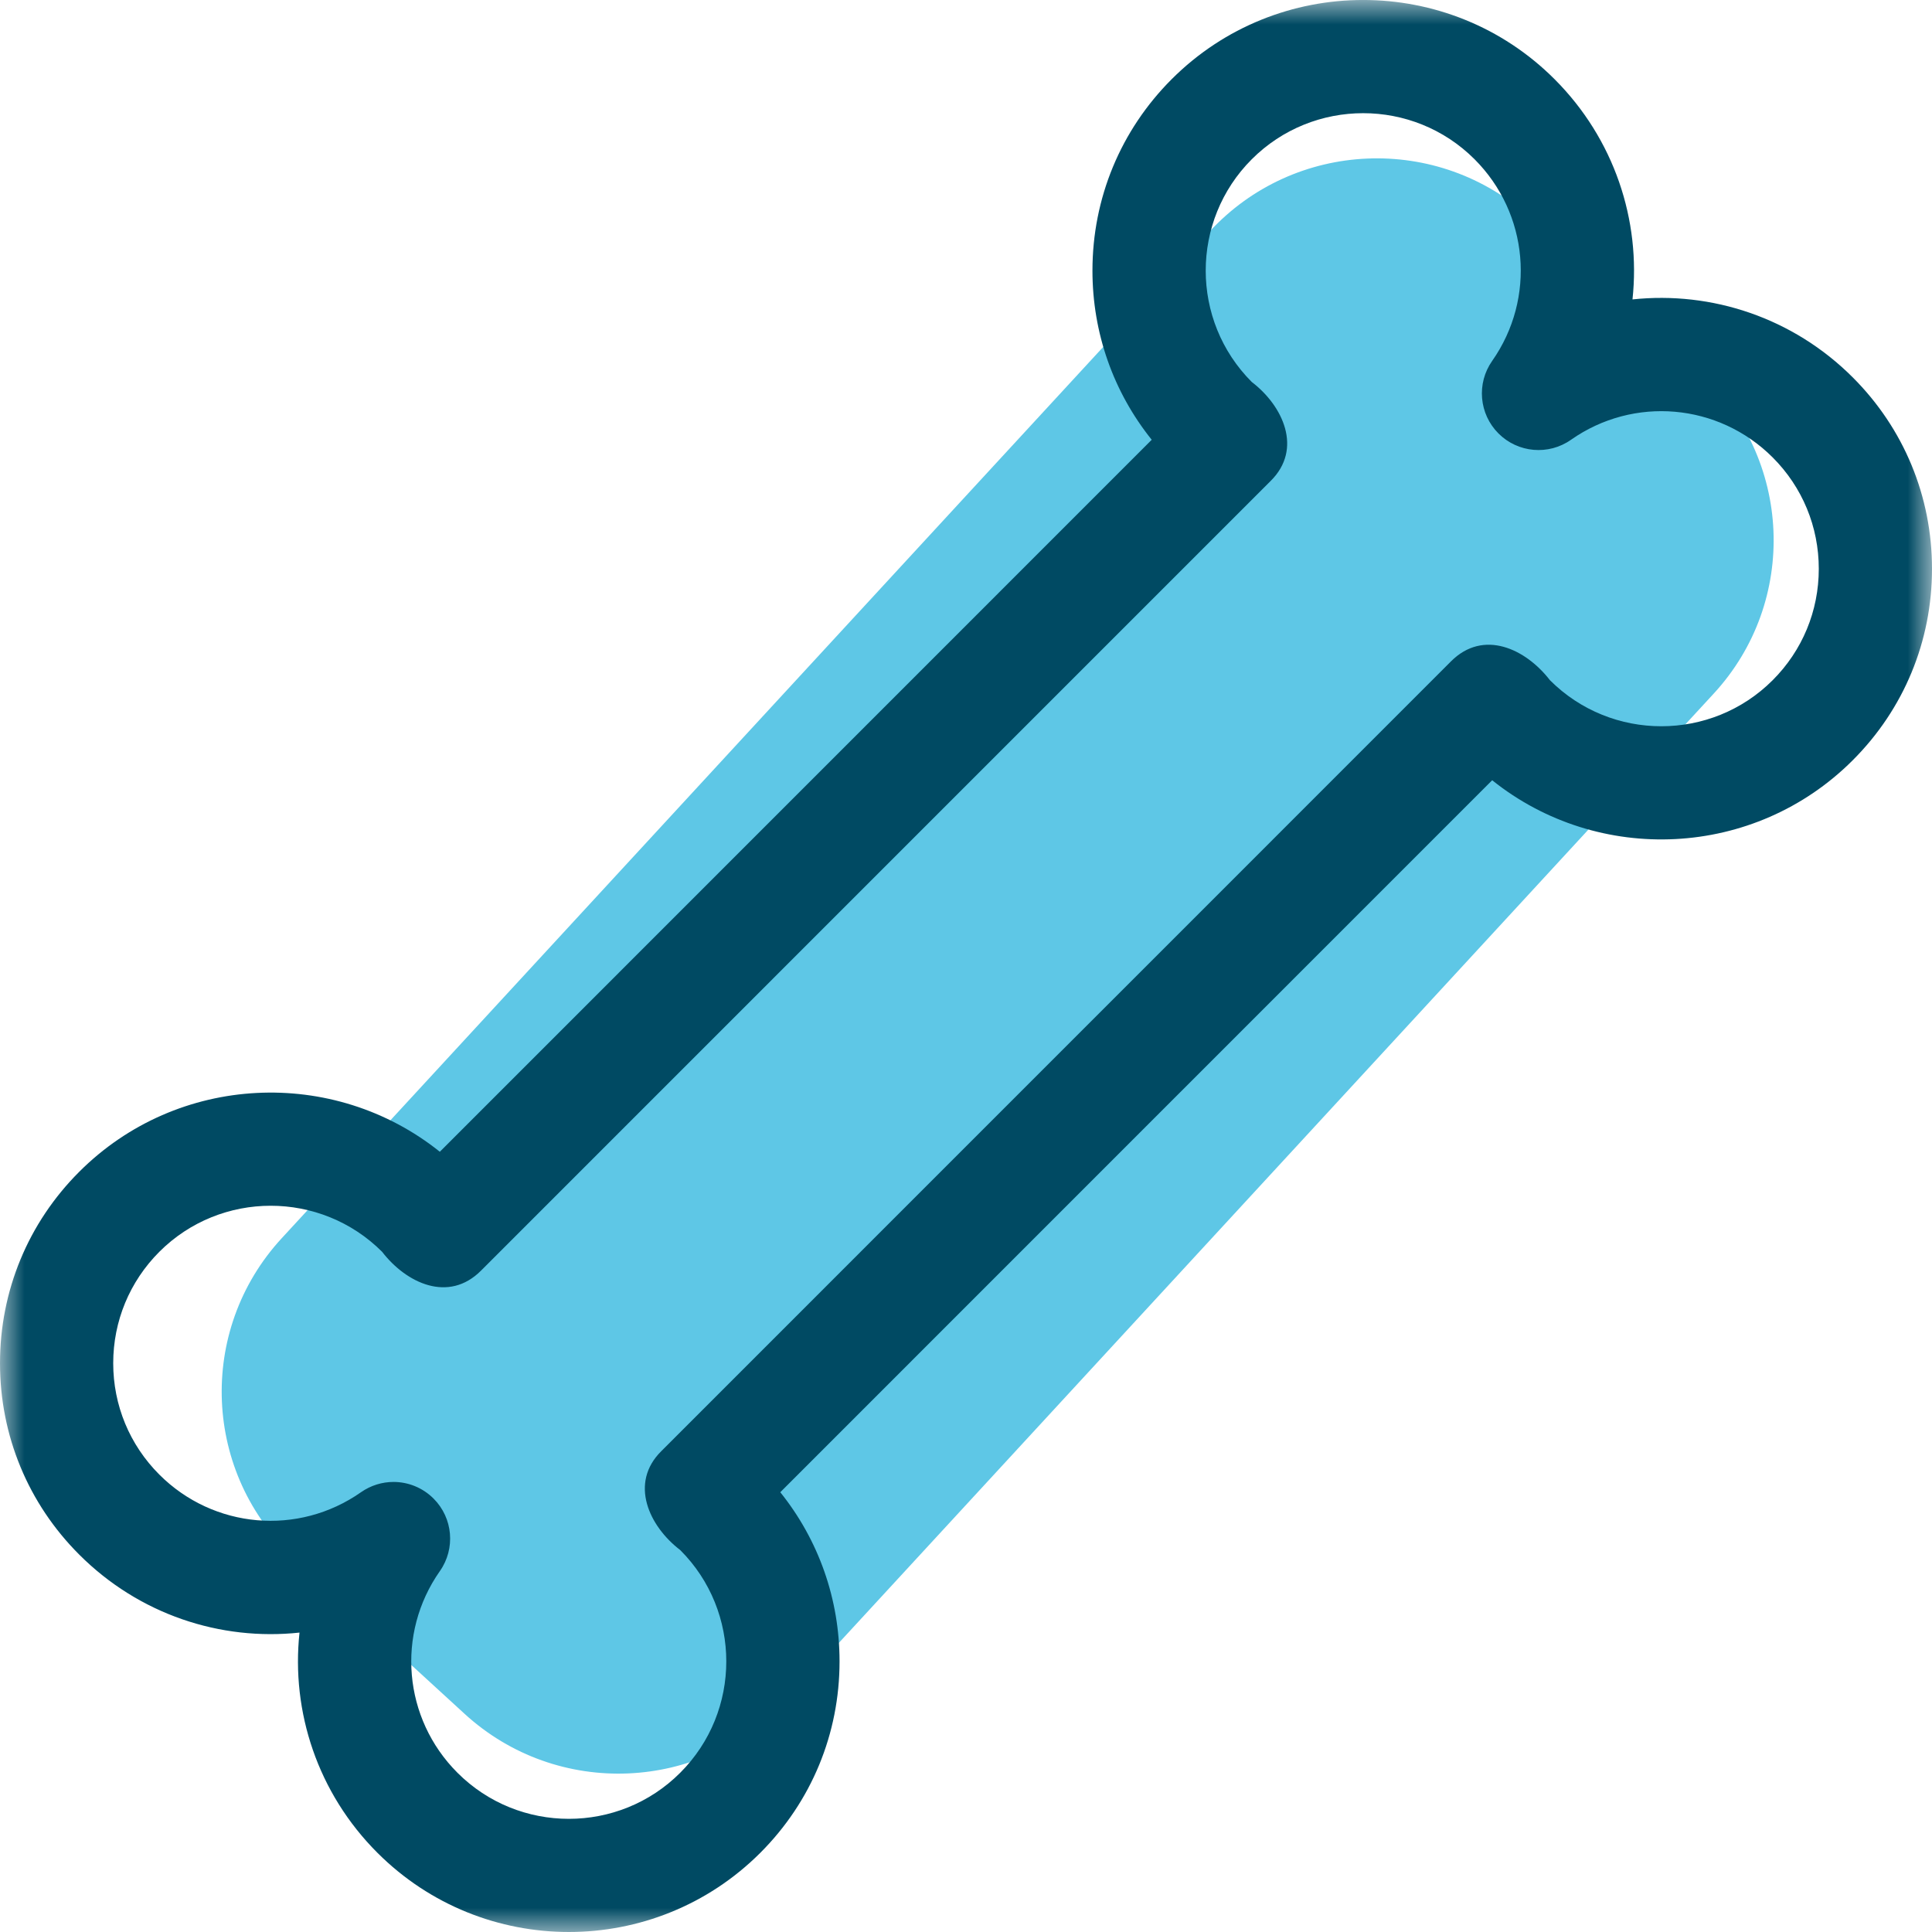
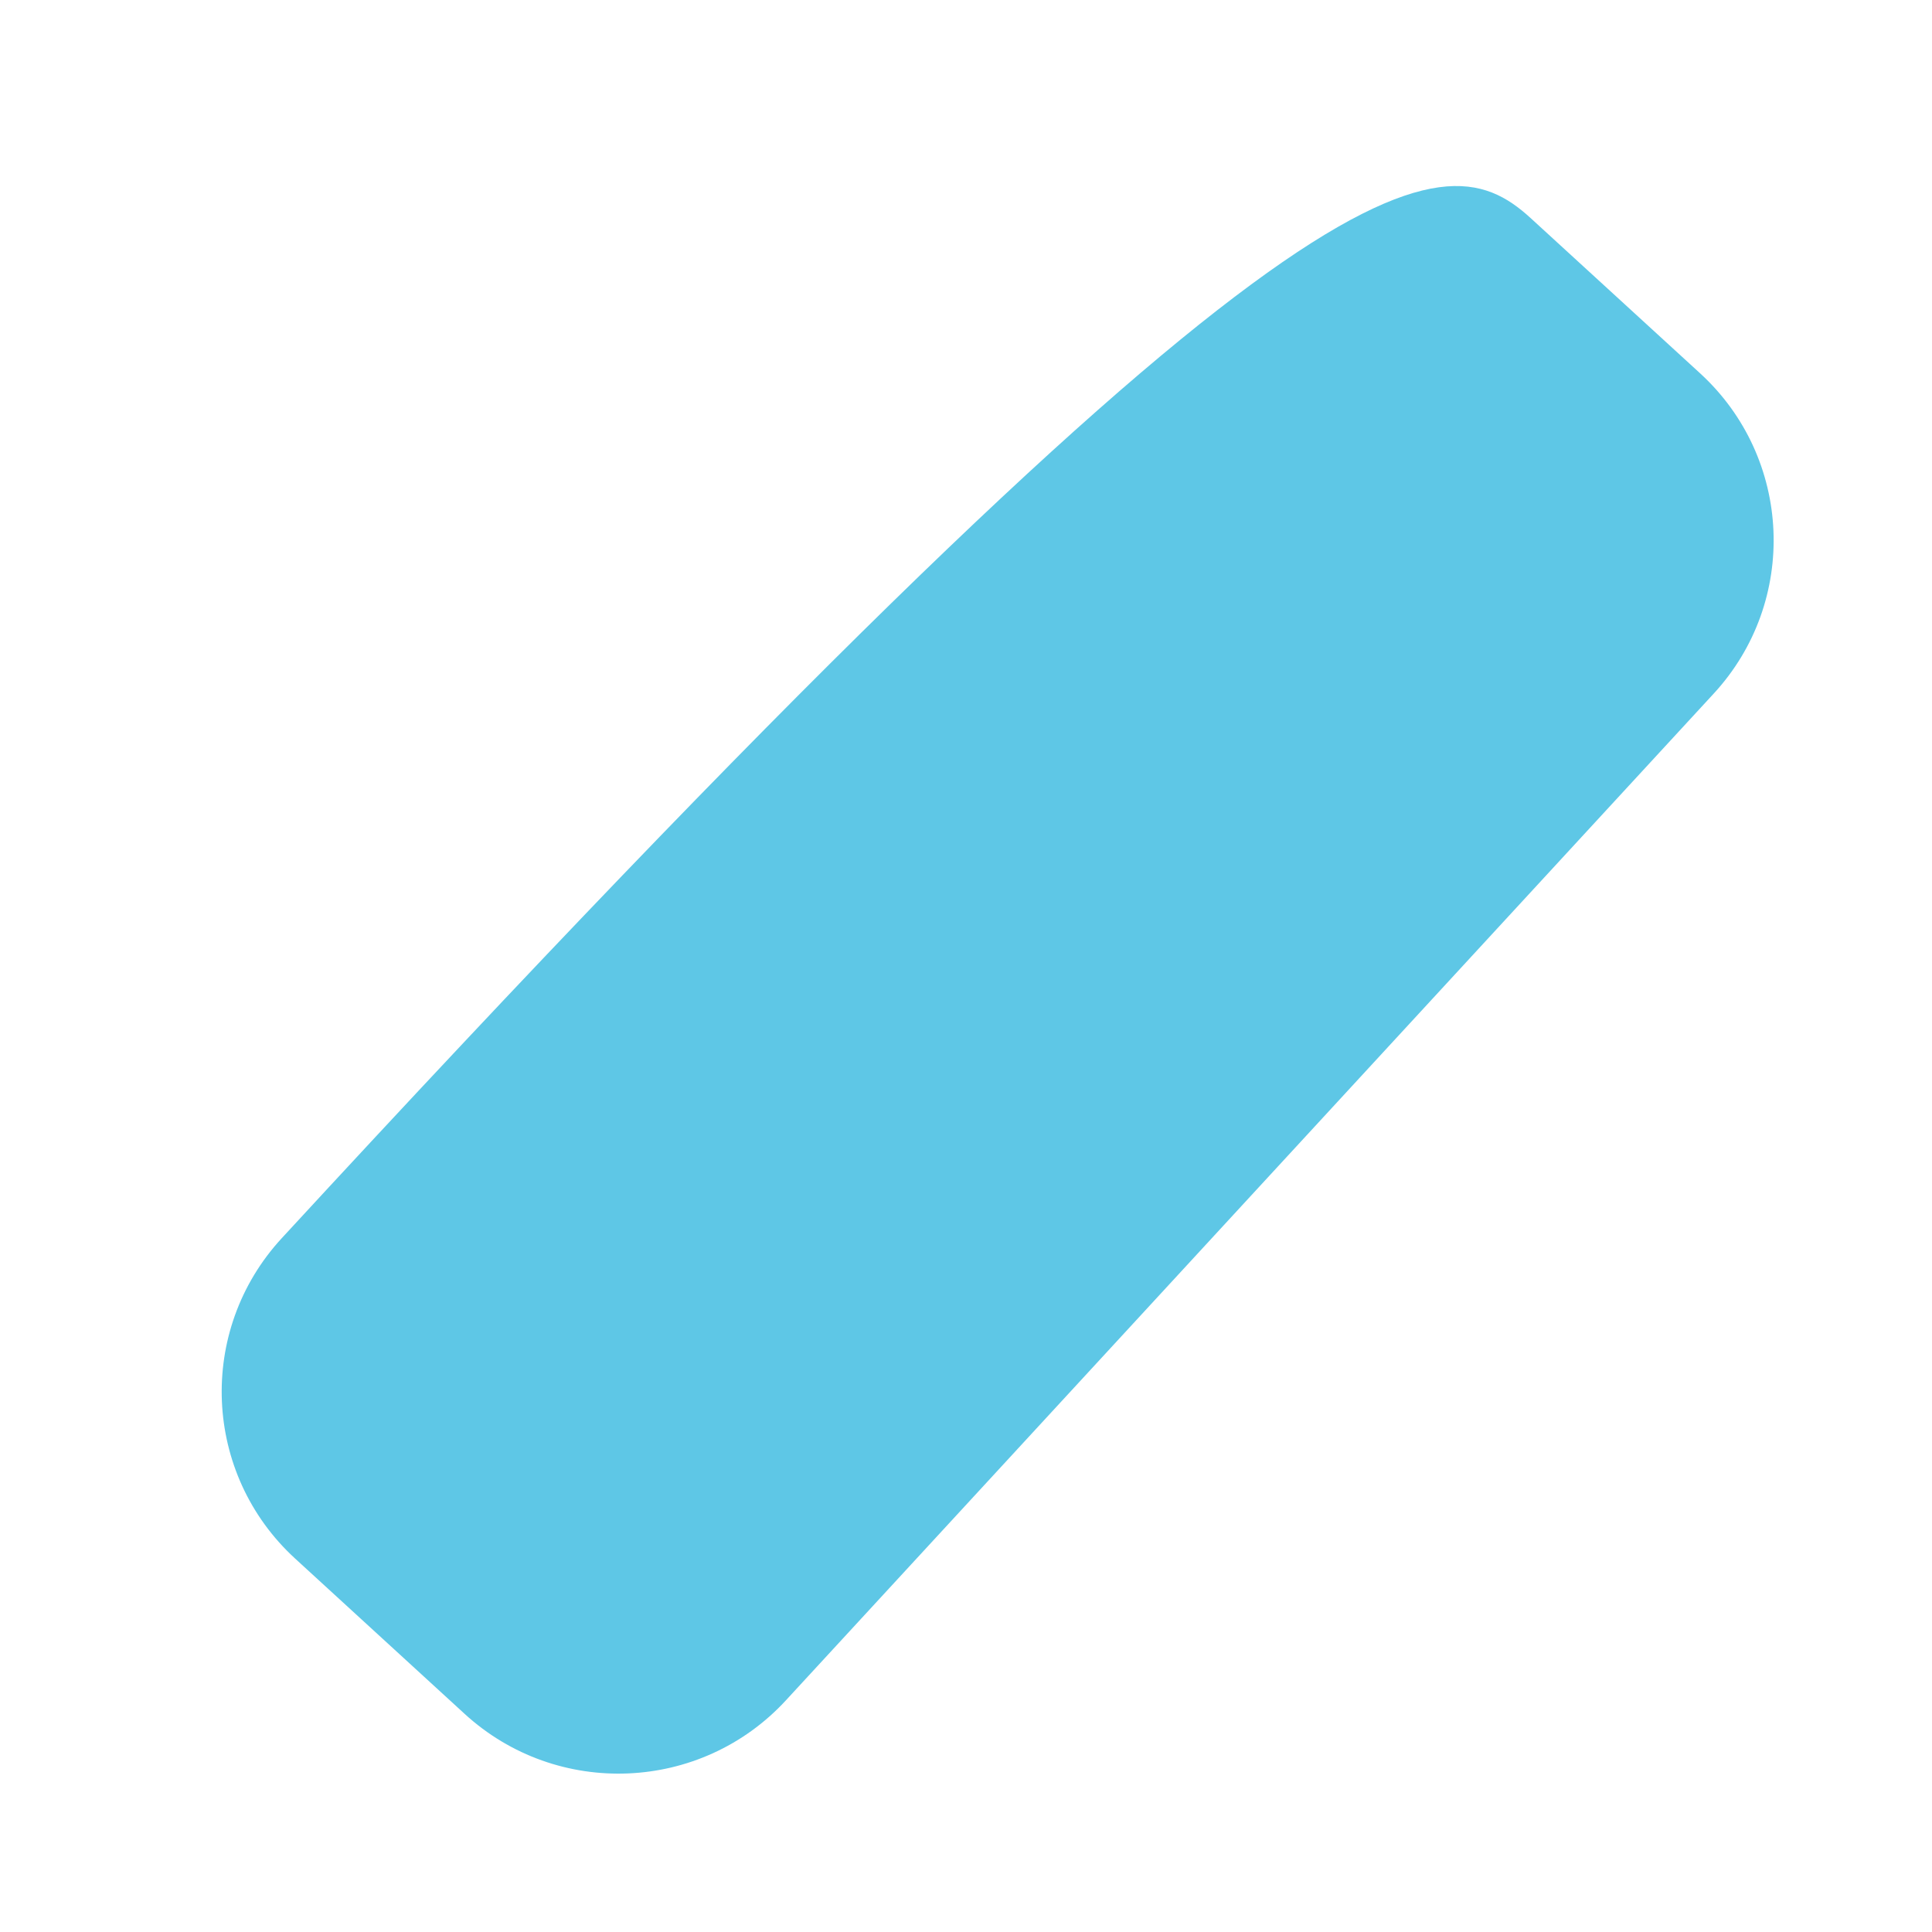
<svg xmlns="http://www.w3.org/2000/svg" xmlns:xlink="http://www.w3.org/1999/xlink" width="40px" height="40px" viewBox="0 0 40 40" version="1.1">
  <title>Group 6</title>
  <defs>
-     <polygon id="path-1" points="0 0 40 0 40 40 0 40" />
-   </defs>
+     </defs>
  <g id="Mobile" stroke="none" stroke-width="1" fill="none" fill-rule="evenodd">
    <g id="6-Compare-Cover" transform="translate(-168, -2814)">
      <g id="Group-29" transform="translate(20, 2814)">
        <g id="Group-6" transform="translate(148, 0)">
-           <path d="M9.62,35.484 L6.112,32.27 C4.198,30.517 4.072,27.548 5.831,25.638 L25.04,4.797 C26.799,2.888 29.777,2.762 31.691,4.516 L35.199,7.729 C37.113,9.483 37.24,12.453 35.48,14.361 L16.271,35.204 C14.513,37.112 11.534,37.237 9.62,35.484" id="Fill-1" fill="#5EC7E6" />
+           <path d="M9.62,35.484 L6.112,32.27 C4.198,30.517 4.072,27.548 5.831,25.638 C26.799,2.888 29.777,2.762 31.691,4.516 L35.199,7.729 C37.113,9.483 37.24,12.453 35.48,14.361 L16.271,35.204 C14.513,37.112 11.534,37.237 9.62,35.484" id="Fill-1" fill="#5EC7E6" />
          <g id="Group-5">
            <mask id="mask-2" fill="white">
              <use xlink:href="#path-1" />
            </mask>
            <g id="Clip-4" />
-             <path d="M8.147,30.682 C8.449,30.682 8.749,30.799 8.976,31.026 C9.379,31.428 9.434,32.062 9.107,32.528 C8.196,33.825 8.349,35.581 9.471,36.703 C10.743,37.975 12.812,37.975 14.083,36.703 C15.355,35.432 15.355,33.363 14.083,32.092 C13.437,31.599 13.022,30.705 13.693,30.043 L30.042,13.692 C30.714,13.02 31.588,13.433 32.09,14.083 C33.361,15.354 35.43,15.354 36.701,14.083 C37.317,13.467 37.656,12.648 37.656,11.777 C37.656,10.906 37.317,10.086 36.701,9.47 C35.579,8.348 33.823,8.194 32.526,9.105 C32.061,9.432 31.427,9.377 31.024,8.974 C30.622,8.572 30.566,7.938 30.894,7.472 C31.804,6.175 31.651,4.419 30.529,3.297 C29.257,2.025 27.188,2.026 25.917,3.297 C24.645,4.568 24.645,6.637 25.917,7.909 C26.563,8.402 26.978,9.294 26.308,9.957 L9.958,26.308 C9.286,26.98 8.412,26.567 7.911,25.917 C6.639,24.646 4.57,24.646 3.299,25.917 C2.683,26.534 2.344,27.353 2.344,28.224 C2.344,29.094 2.683,29.914 3.299,30.53 C4.421,31.652 6.177,31.805 7.474,30.895 C7.677,30.753 7.913,30.682 8.147,30.682 M11.778,40 C10.342,40 8.907,39.453 7.815,38.361 C6.577,37.124 6.025,35.439 6.201,33.801 C4.563,33.977 2.878,33.425 1.641,32.187 C0.582,31.129 0,29.721 0,28.224 C0,26.726 0.582,25.318 1.641,24.26 C3.678,22.223 6.907,22.084 9.106,23.846 L23.845,9.105 C23.05,8.114 22.618,6.892 22.618,5.603 C22.618,4.106 23.2,2.698 24.259,1.639 C26.445,-0.547 30,-0.547 32.185,1.639 C33.422,2.876 33.975,4.561 33.799,6.199 C35.437,6.025 37.122,6.576 38.359,7.813 C39.418,8.871 40,10.279 40,11.777 C40,13.274 39.418,14.682 38.359,15.74 C36.322,17.778 33.093,17.916 30.894,16.154 L16.155,30.895 C16.95,31.886 17.382,33.109 17.382,34.397 C17.382,35.894 16.8,37.302 15.741,38.361 C14.648,39.453 13.213,40 11.778,40" id="Fill-3" fill="#004A63" mask="url(#mask-2)" />
          </g>
        </g>
      </g>
    </g>
  </g>
</svg>